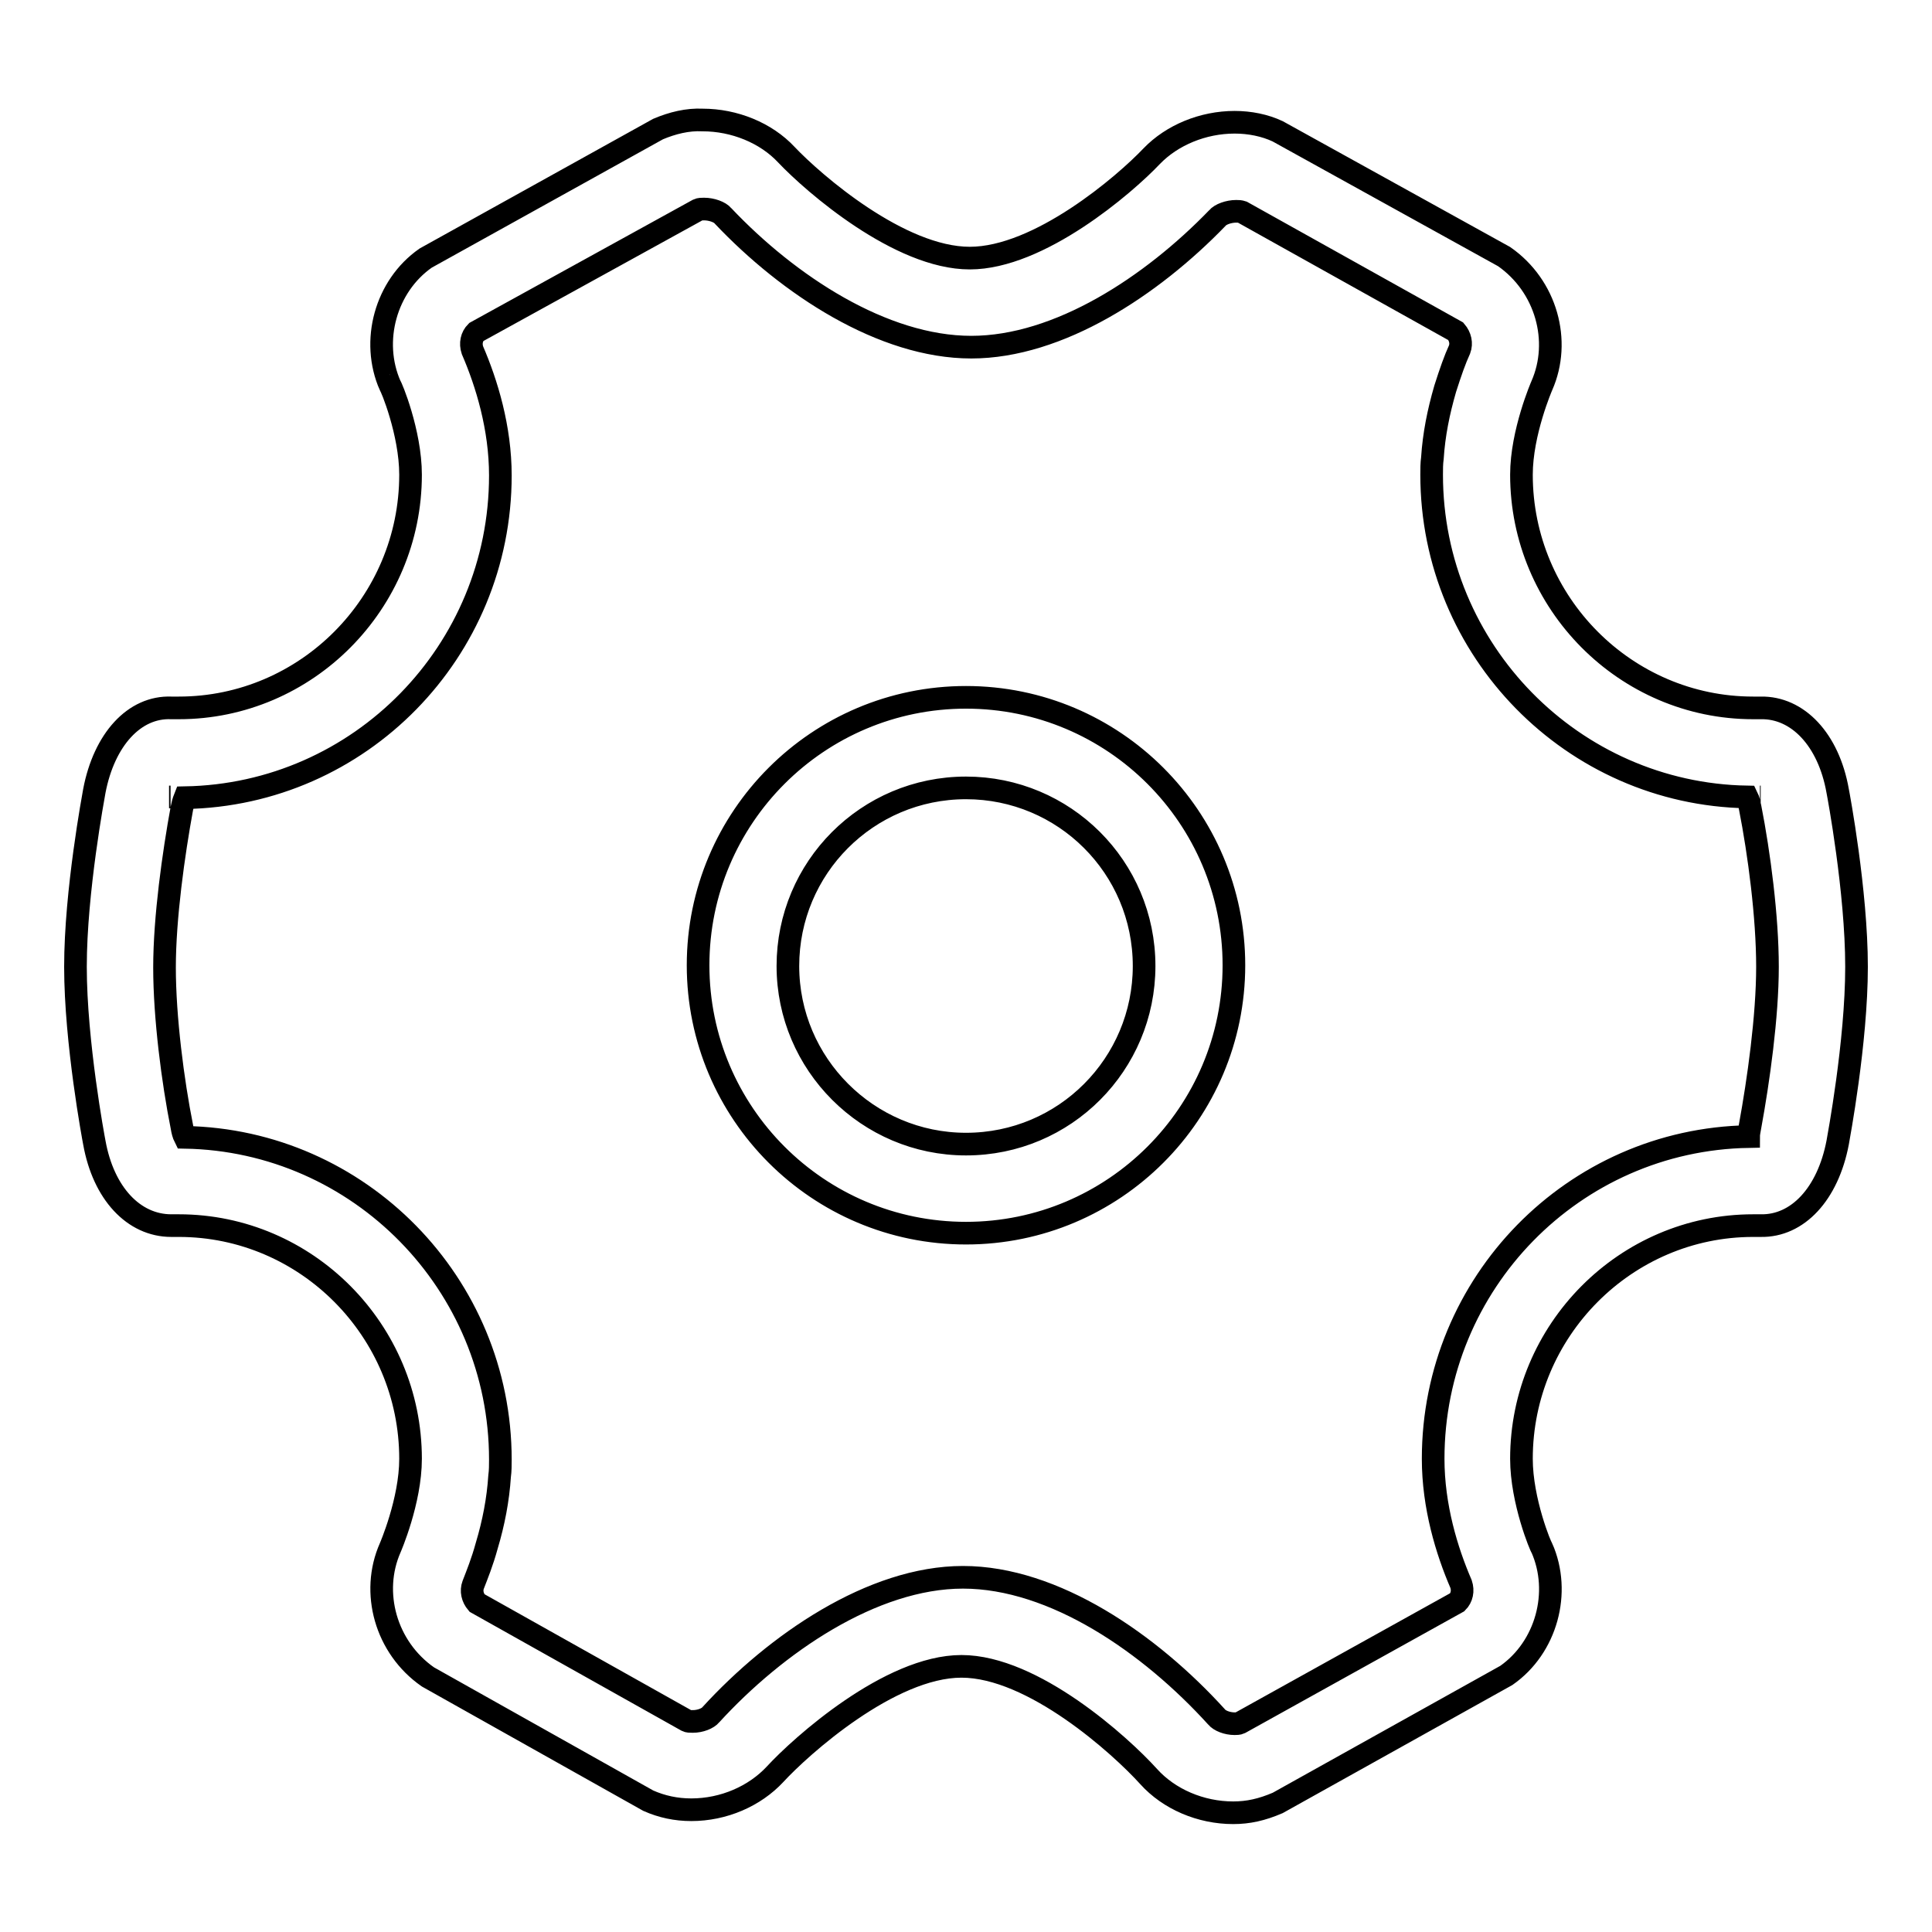
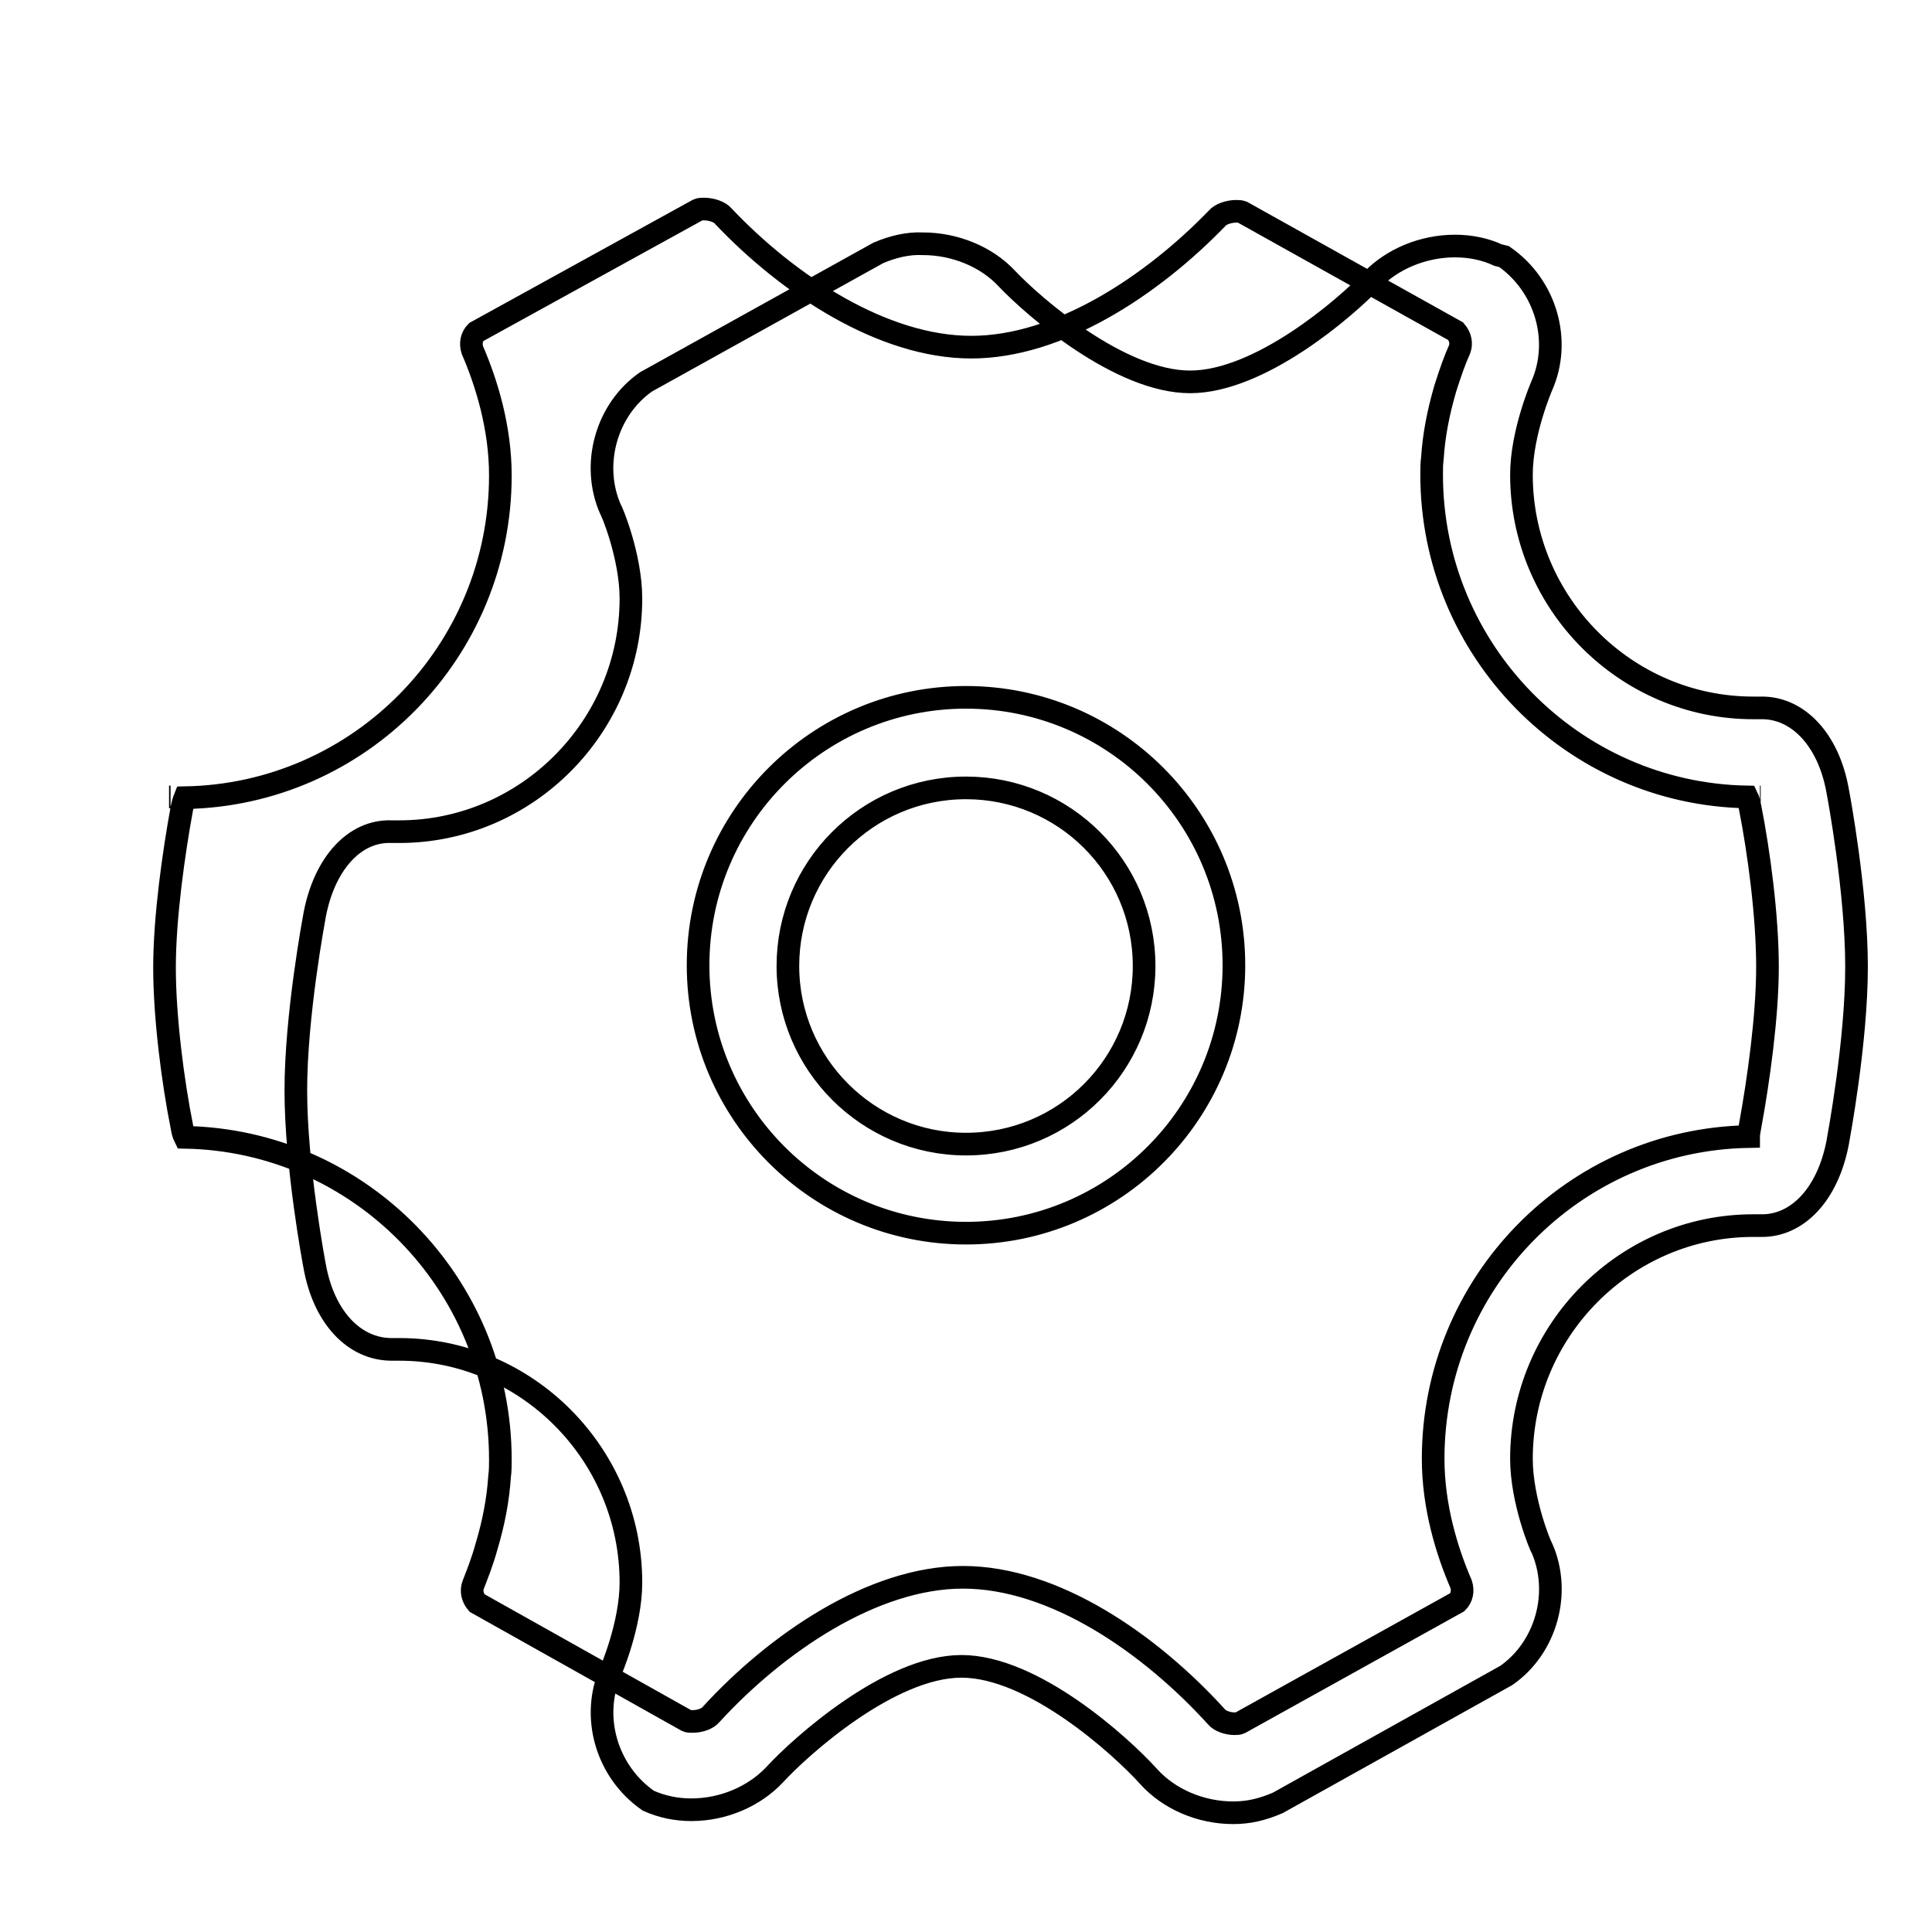
<svg xmlns="http://www.w3.org/2000/svg" version="1.1" x="0px" y="0px" viewBox="0 0 256 256" enable-background="new 0 0 256 256" xml:space="preserve">
  <g>
-     <path stroke-width="3" fill-opacity="0" stroke="#000000" d="M233.3,105.6h-0.1C233.2,105.6,233.3,105.6,233.3,105.6z M22.4,105.6h0.2H22.4z M231.9,149.2 c1.1-6,2.3-14.5,2.3-21.1c0-6.6-1.1-15-2.3-21.1c-0.1-0.5-0.2-1-0.4-1.4c-23.1-0.4-41.8-19.4-41.8-42.7c0-0.7,0-1.5,0.1-2.2 c0.2-3.1,0.8-6.1,1.7-9.2c0.7-2.2,1.3-3.9,1.9-5.2c0.3-0.8,0.1-1.7-0.5-2.4l-28.3-15.8c-0.3-0.1-0.5-0.1-0.8-0.1 c-1,0-2.1,0.4-2.5,0.9c-8.7,9-21,17.1-32.6,17.1c-11.7,0-24.2-8.2-32.9-17.4c-0.4-0.5-1.5-0.9-2.5-0.9c-0.3,0-0.6,0-0.8,0.1 L63.1,44c-0.6,0.6-0.8,1.5-0.5,2.4c1.9,4.4,3.7,10.3,3.7,16.6c0,23.3-18.6,42.3-41.8,42.7c-0.2,0.5-0.3,0.9-0.4,1.4 c-1.1,6-2.3,14.5-2.3,21.1c0,6.6,1.1,15.1,2.3,21.1c0.1,0.6,0.2,1,0.4,1.4c23.1,0.4,41.8,19.4,41.8,42.7c0,0.7,0,1.5-0.1,2.2 c-0.2,3.1-0.8,6.2-1.7,9.2c-0.6,2.2-1.3,3.9-1.8,5.2c-0.3,0.8-0.1,1.7,0.5,2.4l27.8,15.6c0.2,0.1,0.4,0.1,0.8,0.1 c1,0,2-0.4,2.4-0.9c8.6-9.4,21.4-18.2,33.4-18.2c12.1,0,24.8,8.8,33.6,18.5c0.4,0.5,1.4,0.9,2.4,0.9c0.2,0,0.5,0,0.7-0.1l28.8-16 c0.6-0.6,0.8-1.5,0.5-2.4c-1.9-4.4-3.7-10.3-3.7-16.6c0-23.3,18.6-42.3,41.8-42.7C231.7,150.2,231.8,149.8,231.9,149.2L231.9,149.2 z M163.4,240.2c-4.3,0-8.5-1.8-11.2-4.8c-3.7-4.1-15.3-14.6-24.8-14.6c-9.5,0-21.3,10.6-24.7,14.3c-2.7,2.9-6.8,4.7-11.1,4.7 c-2,0-3.9-0.4-5.7-1.2l-29.2-16.4c-5.6-3.9-7.6-11.2-5-17.1c0,0,2.7-6.2,2.7-11.8c0-17-13.8-30.9-30.7-30.9h-1c-5,0-9-4.3-10.2-11 c-0.1-0.5-2.5-13.3-2.5-23.3c0-10,2.4-22.7,2.5-23.3c1.3-6.8,5.3-11.2,10.2-11h1c16.9,0,30.7-13.9,30.7-30.9 c0-5.6-2.6-11.8-2.7-11.8c-2.6-5.9-0.6-13.2,4.7-16.9l30.8-17.1c1.9-0.8,3.9-1.3,5.9-1.2c4.2,0,8.4,1.7,11.1,4.6 c3.6,3.8,15,13.7,24.3,13.7c9.2,0,20.5-9.7,24.1-13.5c2.7-2.8,6.8-4.5,11-4.5c2,0,4,0.4,5.7,1.2L199.3,34c5.6,3.9,7.6,11.2,5,17.1 c0,0-2.7,6.2-2.7,11.8c0,17,13.8,30.9,30.7,30.9h1c4.9-0.1,9,4.2,10.2,11c0.1,0.5,2.5,13.3,2.5,23.3c0,10-2.4,22.7-2.5,23.3 c-1.3,6.8-5.3,11.1-10.2,11h-1c-16.9,0-30.7,13.9-30.7,30.9c0,5.6,2.6,11.8,2.7,11.8c2.6,5.9,0.6,13.2-4.7,16.9l-30.3,16.9 C167.2,239.8,165.4,240.2,163.4,240.2L163.4,240.2z M128,163.4c-19.6,0-35.5-15.9-35.5-35.5c0-19.6,15.9-35.5,35.5-35.5 s35.5,15.9,35.5,35.5C163.5,147.5,147.6,163.4,128,163.4z M128,151.6c13.1,0,23.6-10.6,23.6-23.6c0-13.1-10.6-23.6-23.6-23.6 c0,0,0,0,0,0c-13.1,0-23.6,10.6-23.6,23.6C104.4,141,115,151.6,128,151.6z" />
+     <path stroke-width="3" fill-opacity="0" stroke="#000000" d="M233.3,105.6h-0.1C233.2,105.6,233.3,105.6,233.3,105.6z M22.4,105.6h0.2H22.4z M231.9,149.2 c1.1-6,2.3-14.5,2.3-21.1c0-6.6-1.1-15-2.3-21.1c-0.1-0.5-0.2-1-0.4-1.4c-23.1-0.4-41.8-19.4-41.8-42.7c0-0.7,0-1.5,0.1-2.2 c0.2-3.1,0.8-6.1,1.7-9.2c0.7-2.2,1.3-3.9,1.9-5.2c0.3-0.8,0.1-1.7-0.5-2.4l-28.3-15.8c-0.3-0.1-0.5-0.1-0.8-0.1 c-1,0-2.1,0.4-2.5,0.9c-8.7,9-21,17.1-32.6,17.1c-11.7,0-24.2-8.2-32.9-17.4c-0.4-0.5-1.5-0.9-2.5-0.9c-0.3,0-0.6,0-0.8,0.1 L63.1,44c-0.6,0.6-0.8,1.5-0.5,2.4c1.9,4.4,3.7,10.3,3.7,16.6c0,23.3-18.6,42.3-41.8,42.7c-0.2,0.5-0.3,0.9-0.4,1.4 c-1.1,6-2.3,14.5-2.3,21.1c0,6.6,1.1,15.1,2.3,21.1c0.1,0.6,0.2,1,0.4,1.4c23.1,0.4,41.8,19.4,41.8,42.7c0,0.7,0,1.5-0.1,2.2 c-0.2,3.1-0.8,6.2-1.7,9.2c-0.6,2.2-1.3,3.9-1.8,5.2c-0.3,0.8-0.1,1.7,0.5,2.4l27.8,15.6c0.2,0.1,0.4,0.1,0.8,0.1 c1,0,2-0.4,2.4-0.9c8.6-9.4,21.4-18.2,33.4-18.2c12.1,0,24.8,8.8,33.6,18.5c0.4,0.5,1.4,0.9,2.4,0.9c0.2,0,0.5,0,0.7-0.1l28.8-16 c0.6-0.6,0.8-1.5,0.5-2.4c-1.9-4.4-3.7-10.3-3.7-16.6c0-23.3,18.6-42.3,41.8-42.7C231.7,150.2,231.8,149.8,231.9,149.2L231.9,149.2 z M163.4,240.2c-4.3,0-8.5-1.8-11.2-4.8c-3.7-4.1-15.3-14.6-24.8-14.6c-9.5,0-21.3,10.6-24.7,14.3c-2.7,2.9-6.8,4.7-11.1,4.7 c-2,0-3.9-0.4-5.7-1.2c-5.6-3.9-7.6-11.2-5-17.1c0,0,2.7-6.2,2.7-11.8c0-17-13.8-30.9-30.7-30.9h-1c-5,0-9-4.3-10.2-11 c-0.1-0.5-2.5-13.3-2.5-23.3c0-10,2.4-22.7,2.5-23.3c1.3-6.8,5.3-11.2,10.2-11h1c16.9,0,30.7-13.9,30.7-30.9 c0-5.6-2.6-11.8-2.7-11.8c-2.6-5.9-0.6-13.2,4.7-16.9l30.8-17.1c1.9-0.8,3.9-1.3,5.9-1.2c4.2,0,8.4,1.7,11.1,4.6 c3.6,3.8,15,13.7,24.3,13.7c9.2,0,20.5-9.7,24.1-13.5c2.7-2.8,6.8-4.5,11-4.5c2,0,4,0.4,5.7,1.2L199.3,34c5.6,3.9,7.6,11.2,5,17.1 c0,0-2.7,6.2-2.7,11.8c0,17,13.8,30.9,30.7,30.9h1c4.9-0.1,9,4.2,10.2,11c0.1,0.5,2.5,13.3,2.5,23.3c0,10-2.4,22.7-2.5,23.3 c-1.3,6.8-5.3,11.1-10.2,11h-1c-16.9,0-30.7,13.9-30.7,30.9c0,5.6,2.6,11.8,2.7,11.8c2.6,5.9,0.6,13.2-4.7,16.9l-30.3,16.9 C167.2,239.8,165.4,240.2,163.4,240.2L163.4,240.2z M128,163.4c-19.6,0-35.5-15.9-35.5-35.5c0-19.6,15.9-35.5,35.5-35.5 s35.5,15.9,35.5,35.5C163.5,147.5,147.6,163.4,128,163.4z M128,151.6c13.1,0,23.6-10.6,23.6-23.6c0-13.1-10.6-23.6-23.6-23.6 c0,0,0,0,0,0c-13.1,0-23.6,10.6-23.6,23.6C104.4,141,115,151.6,128,151.6z" />
  </g>
</svg>